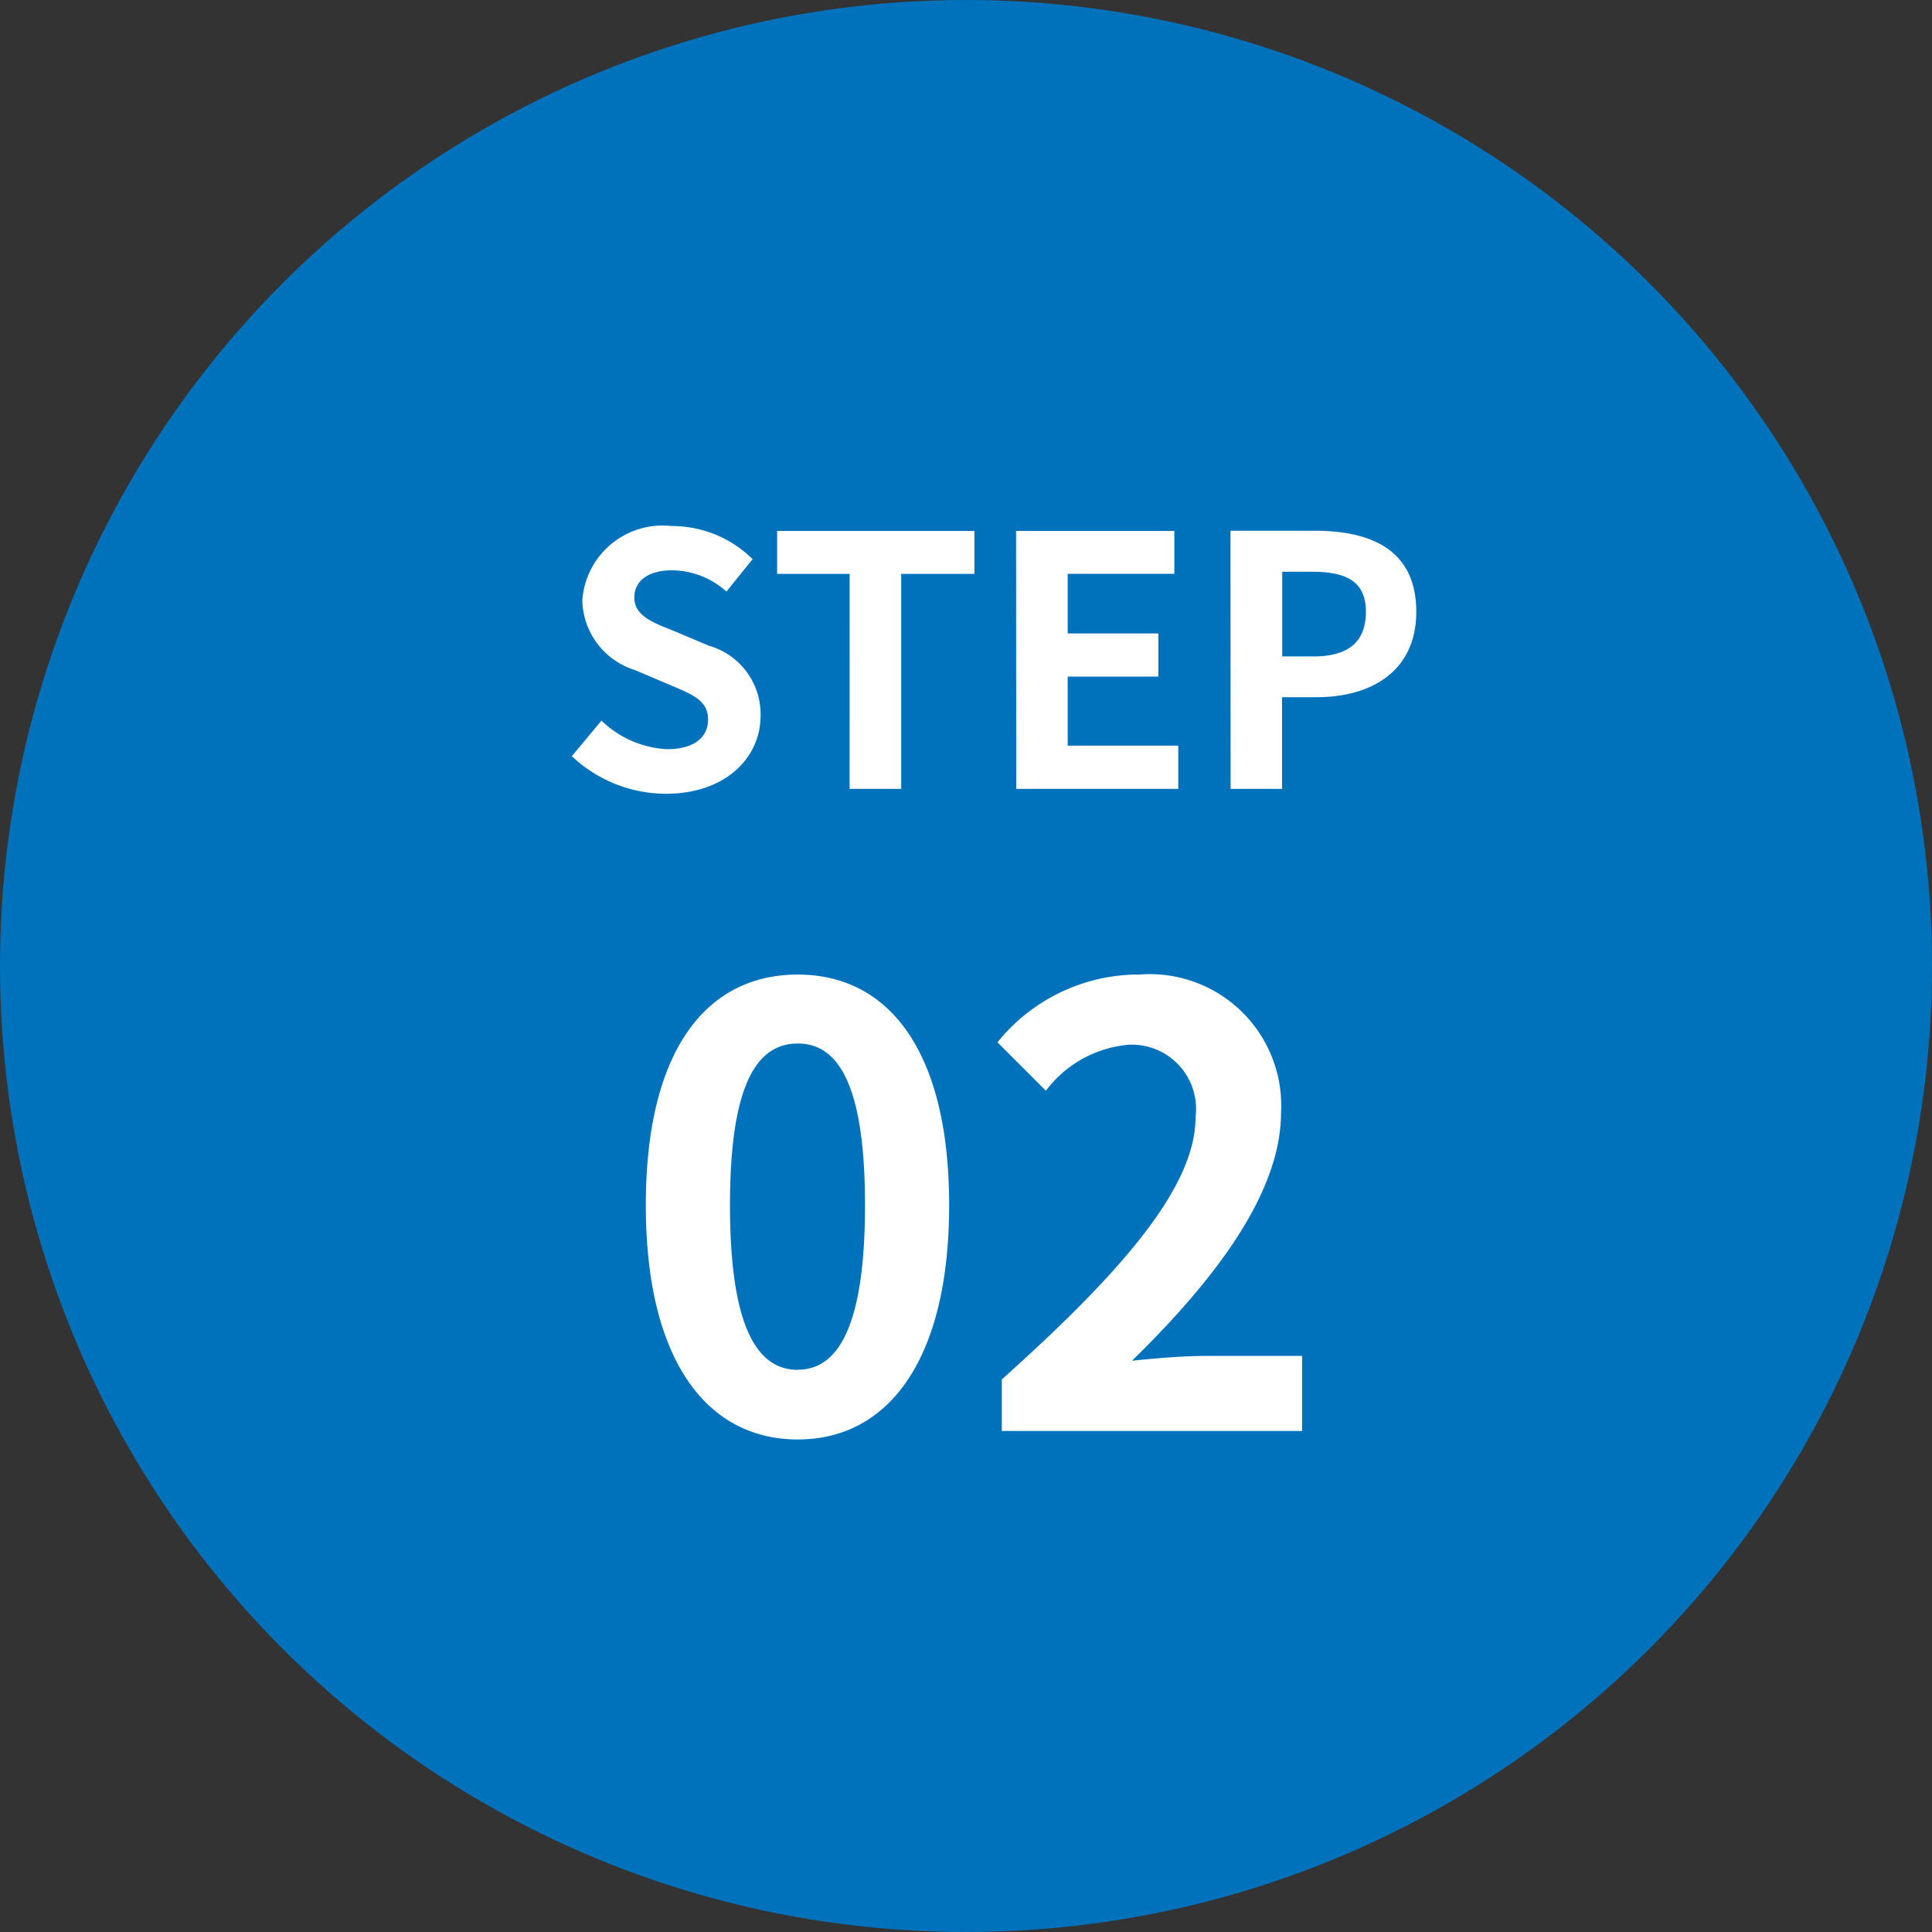
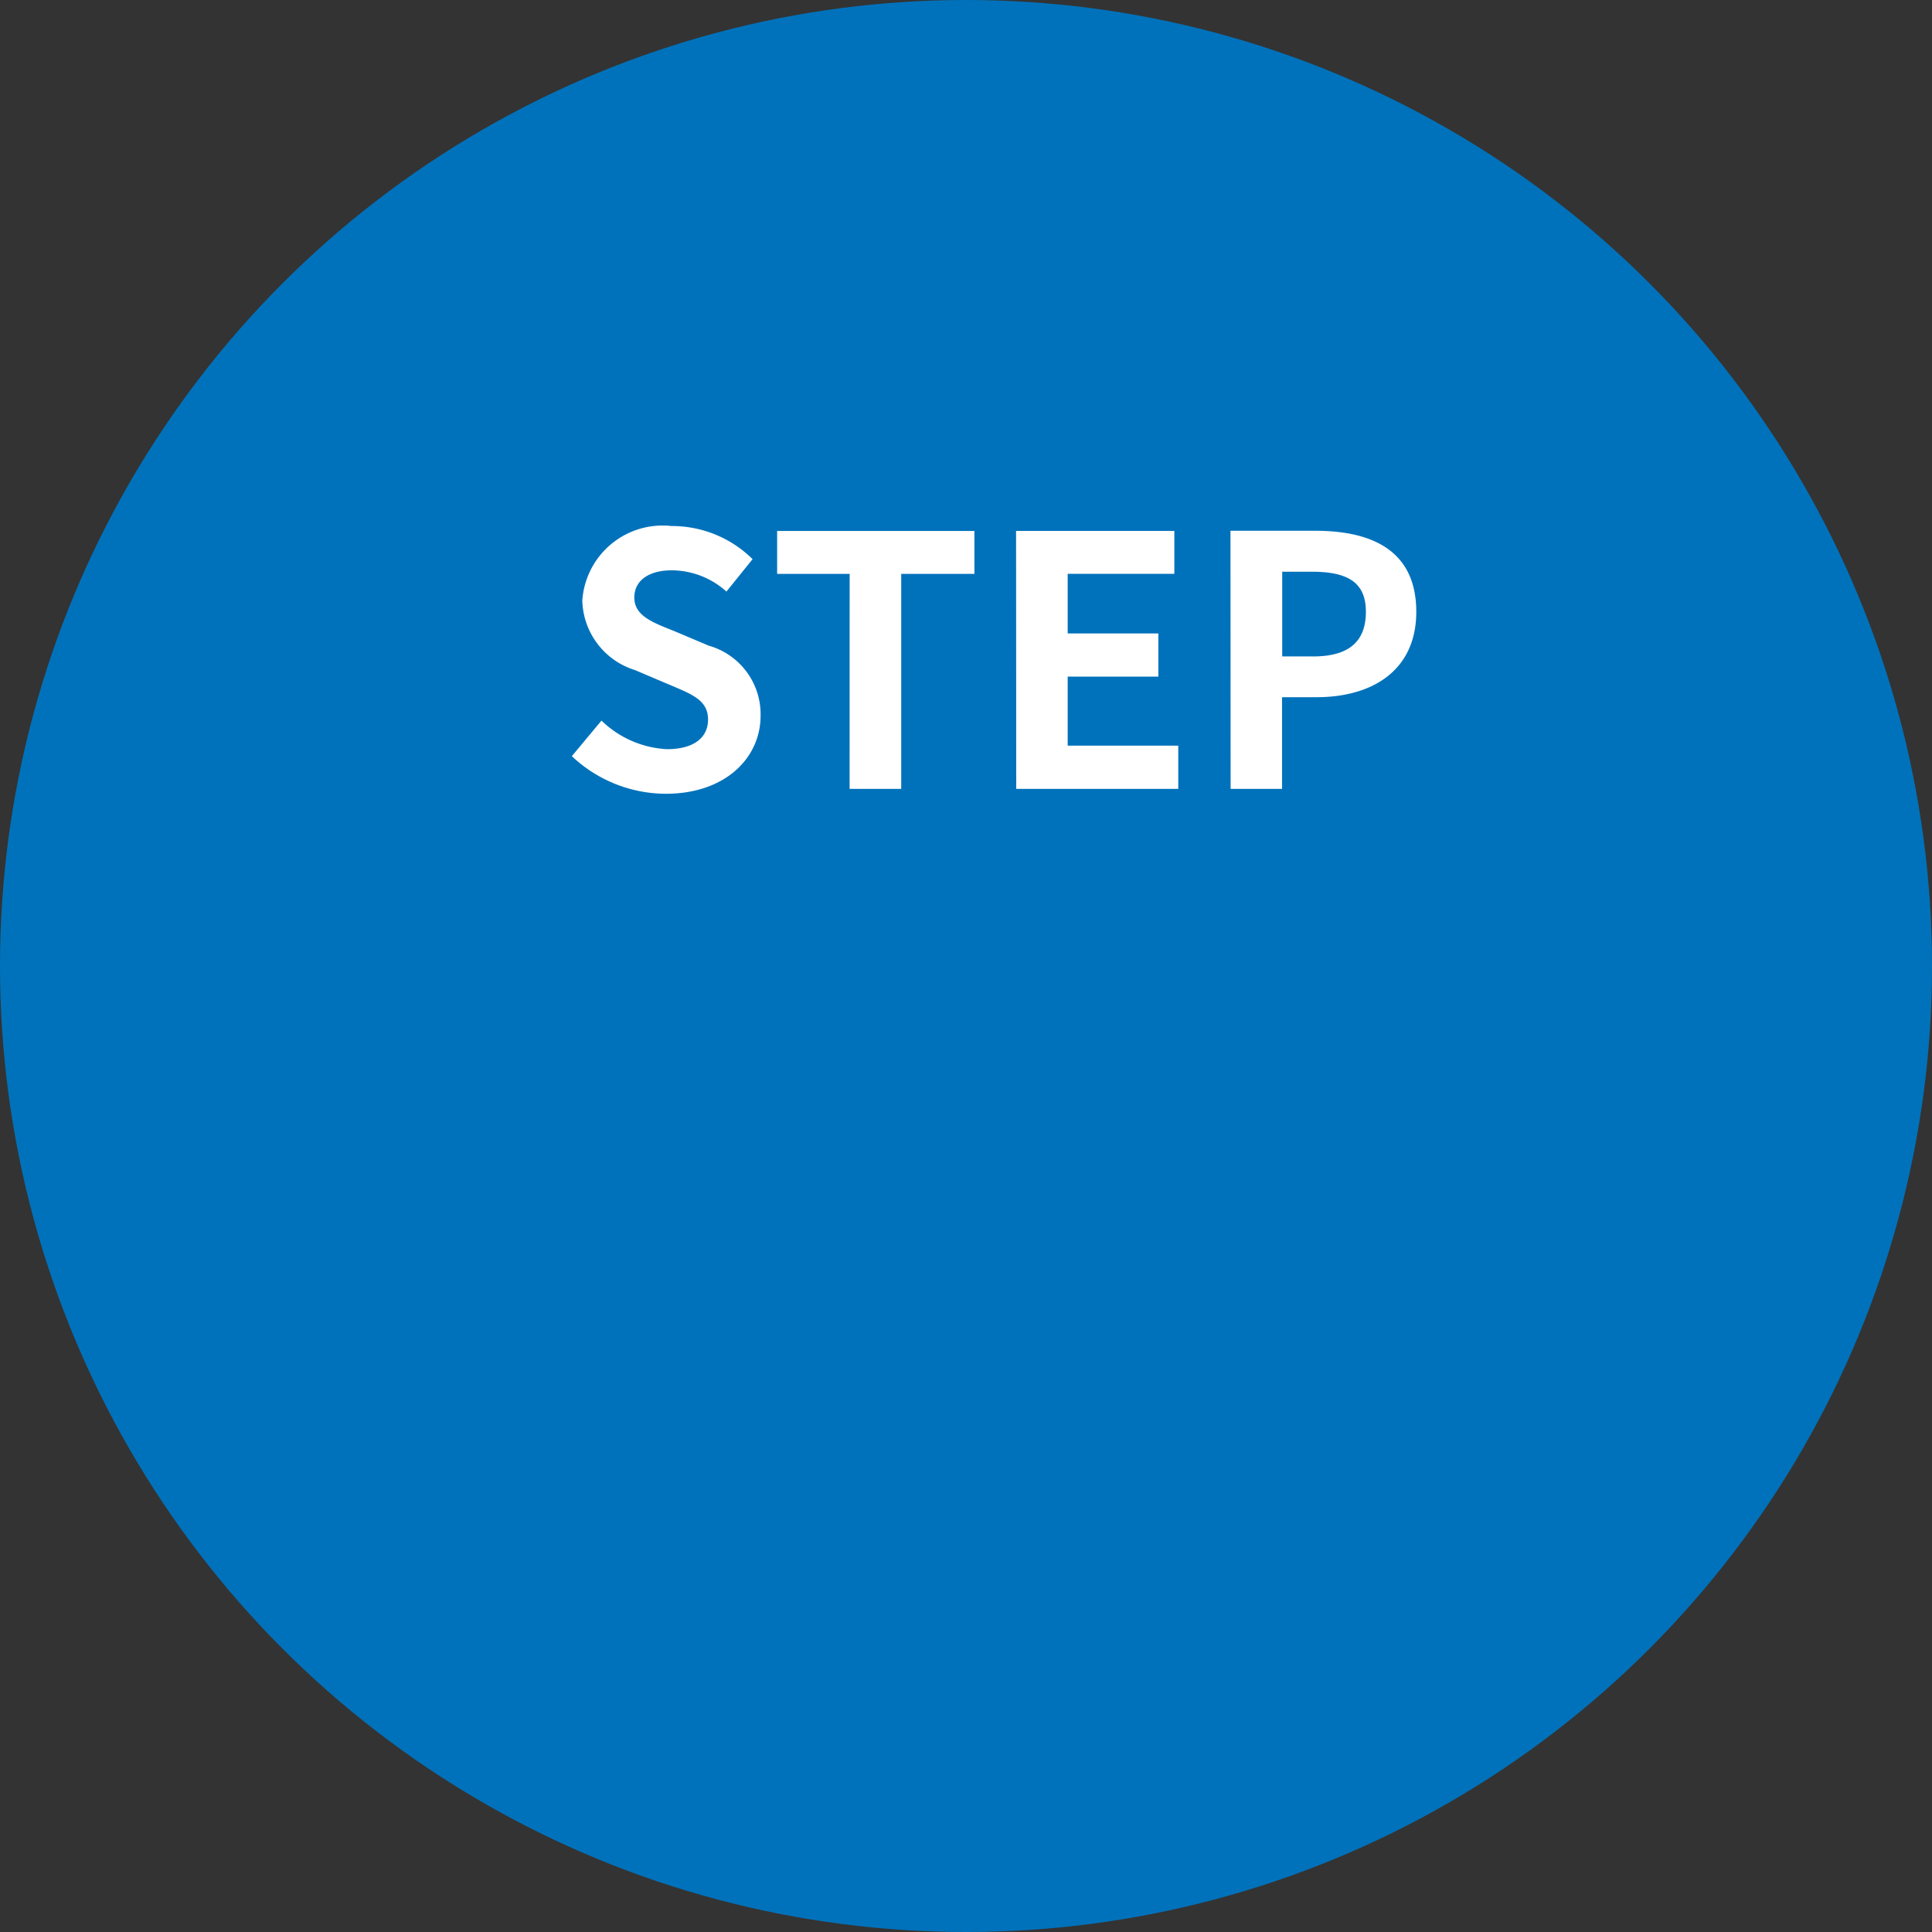
<svg xmlns="http://www.w3.org/2000/svg" id="グループ_67533" data-name="グループ 67533" width="62" height="62" viewBox="0 0 62 62">
  <rect x="0" y="0" width="62" height="62" fill="#333333" stroke="none" />
  <circle id="楕円形_211" data-name="楕円形 211" cx="31" cy="31" r="31" fill="#0072bb" />
-   <path id="欧文" d="M-13.108-9.961c2.914,0,4.857-2.565,4.857-7.519s-1.943-7.4-4.857-7.4c-2.934,0-4.877,2.429-4.877,7.4C-17.985-12.525-16.042-9.961-13.108-9.961Zm0-2.234c-1.243,0-2.176-1.243-2.176-5.285,0-4.022.933-5.187,2.176-5.187,1.224,0,2.157,1.166,2.157,5.187C-10.952-13.439-11.884-12.2-13.108-12.2Zm6.547,1.962H3.076v-2.409H-.052c-.661,0-1.613.078-2.331.155C.239-15.051,2.4-17.849,2.4-20.452a4.218,4.218,0,0,0-4.527-4.43A5.83,5.83,0,0,0-6.7-22.706l1.554,1.554A3.724,3.724,0,0,1-2.5-22.628,2.063,2.063,0,0,1-.344-20.3c0,2.215-2.312,4.915-6.217,8.413Z" transform="translate(38.71 56.155)" fill="#fff" />
  <path id="欧文-2" data-name="欧文" d="M-20.008-5.735c1.913,0,3.043-1.152,3.043-2.506a2.287,2.287,0,0,0-1.667-2.248l-1.085-.459c-.7-.28-1.3-.492-1.3-1.085,0-.548.47-.873,1.2-.873a2.641,2.641,0,0,1,1.756.682l.839-1.04a3.674,3.674,0,0,0-2.6-1.063,2.582,2.582,0,0,0-2.864,2.394A2.4,2.4,0,0,0-21-9.706l1.107.47c.738.313,1.242.5,1.242,1.119,0,.582-.459.951-1.32.951a3.257,3.257,0,0,1-2.1-.917l-.951,1.141A4.411,4.411,0,0,0-20.008-5.735Zm5.9-.157h1.656v-6.9h2.349v-1.376h-6.331v1.376h2.327Zm5.347,0h5.2V-7.279H-7.11V-9.494H-4.2v-1.387H-7.11v-1.913h3.423v-1.376H-8.766Zm6.88,0H-.231V-8.834H.877c1.779,0,3.2-.85,3.2-2.741,0-1.958-1.409-2.6-3.244-2.6H-1.886Zm1.656-4.251v-2.718h.94c1.141,0,1.745.324,1.745,1.286S1.906-10.142.765-10.142Z" transform="translate(41.373 31.208)" fill="#fff" />
</svg>